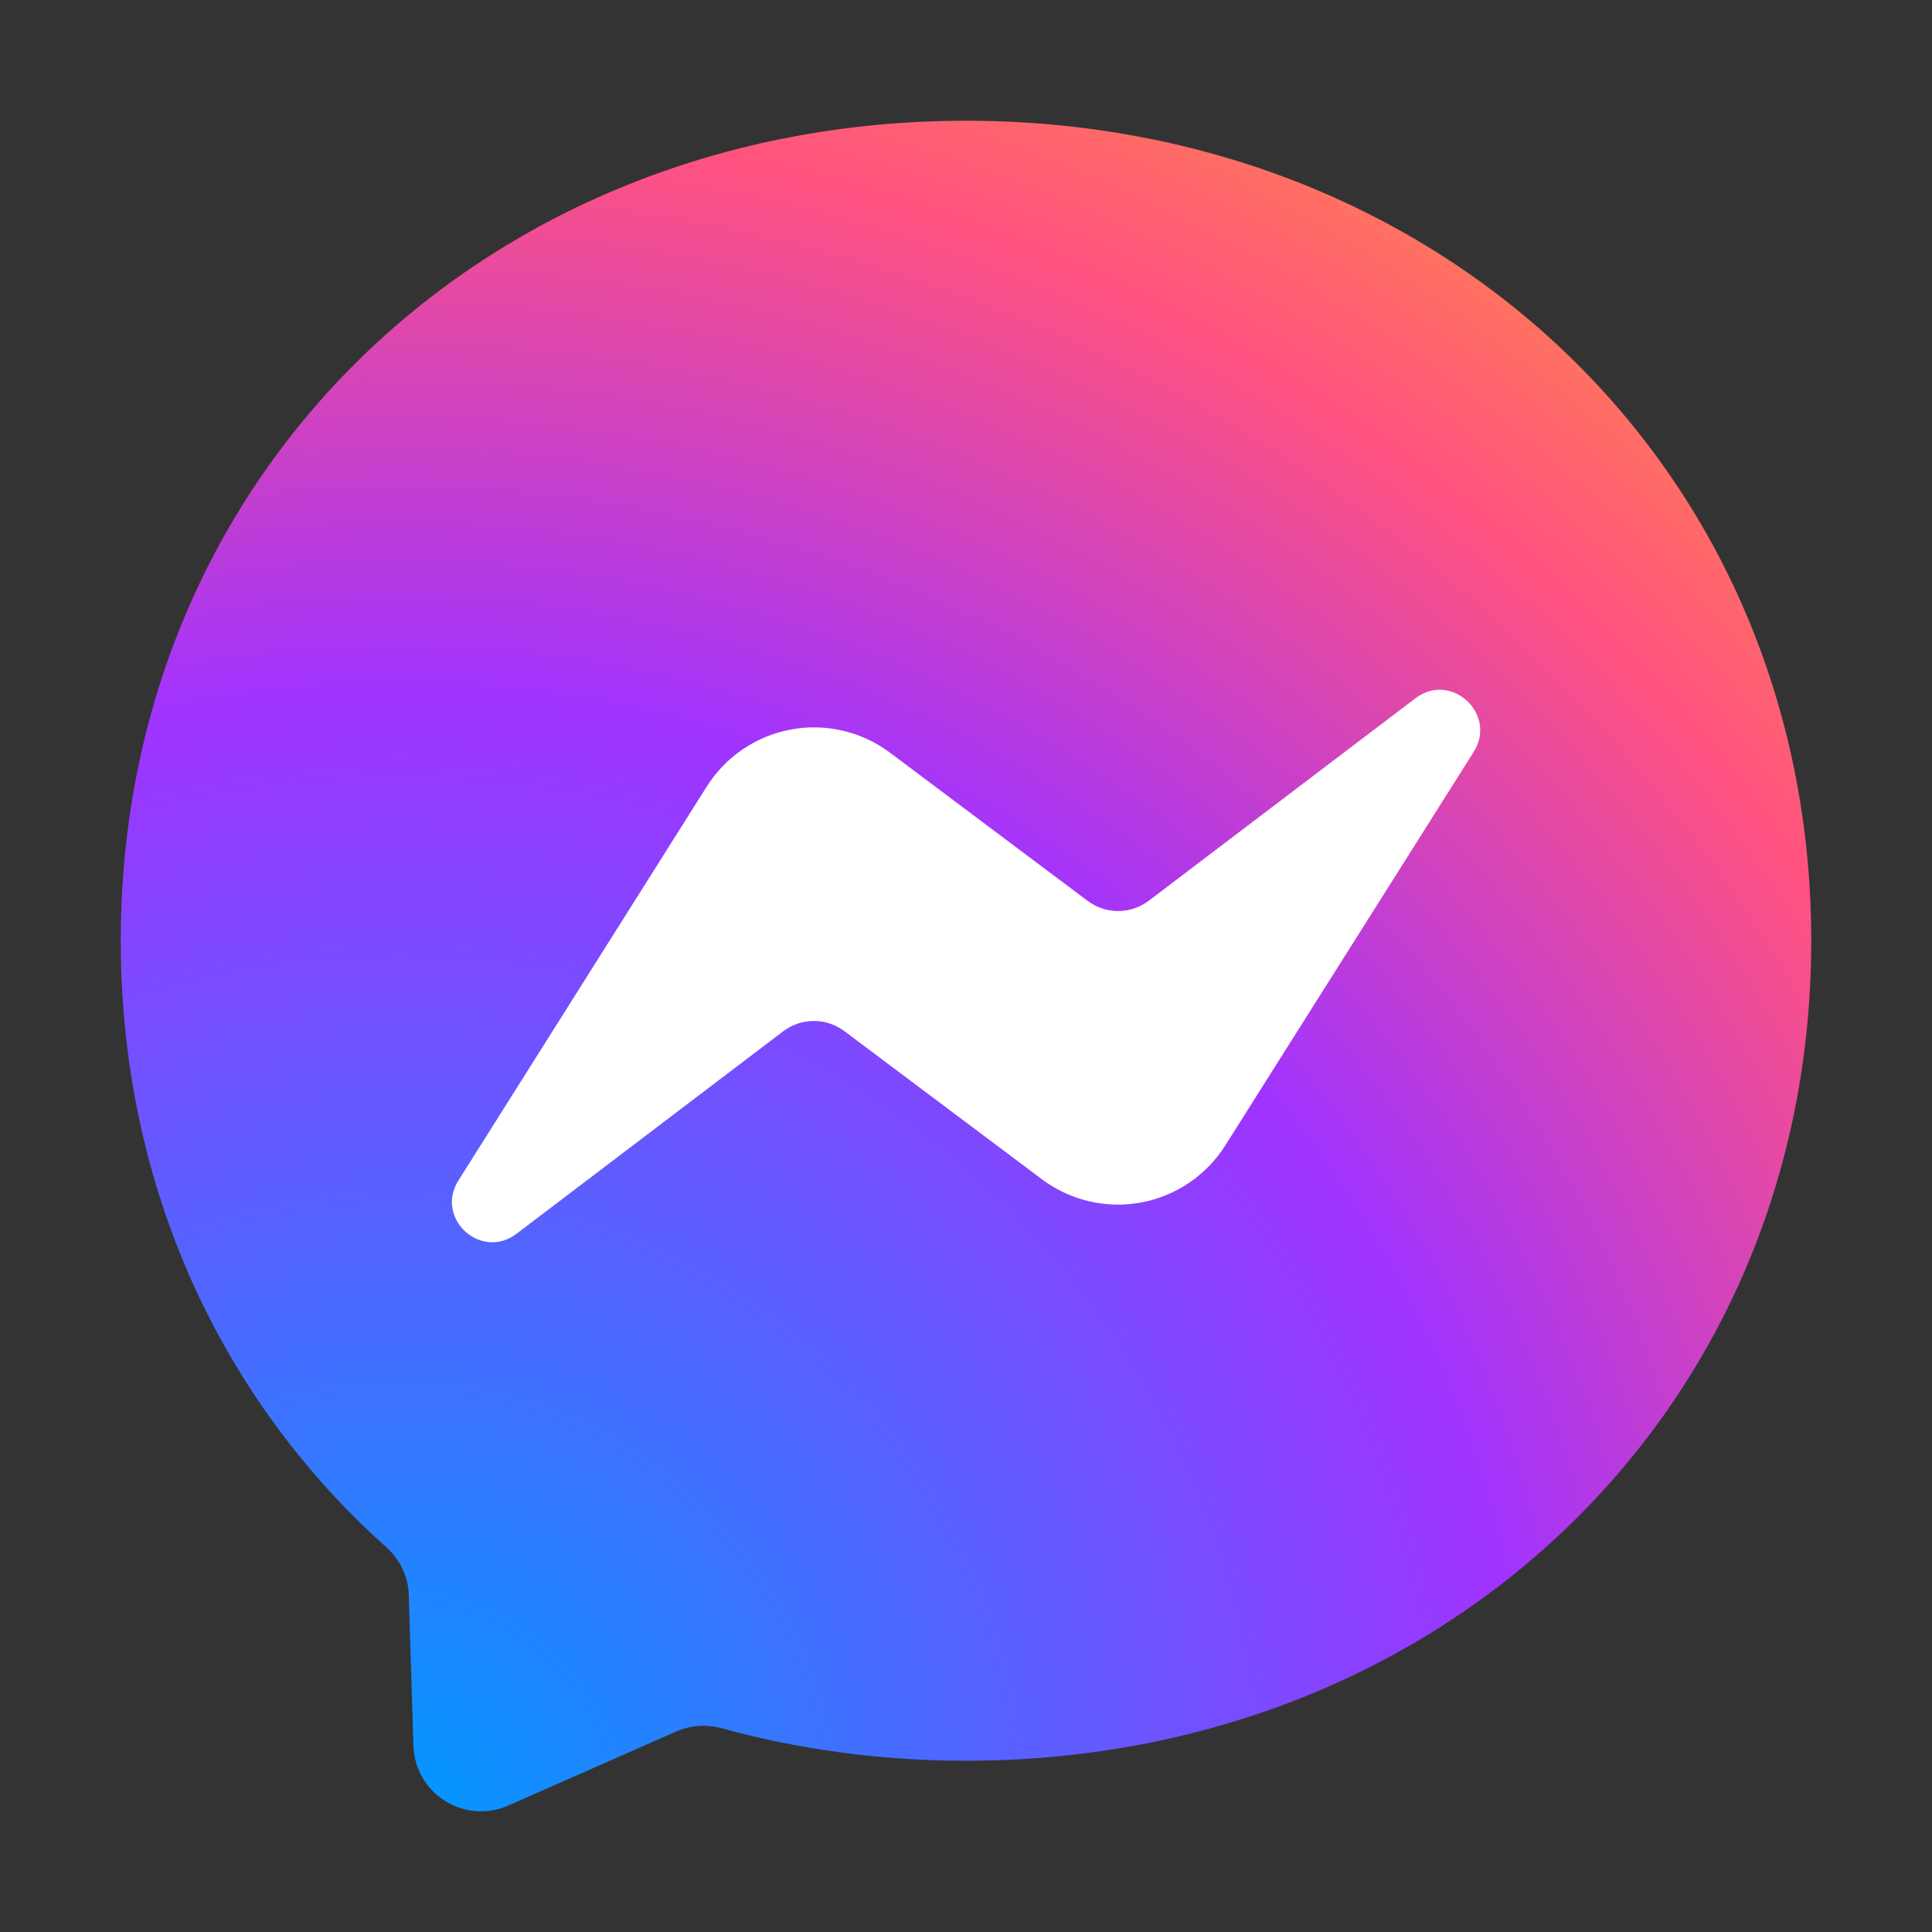
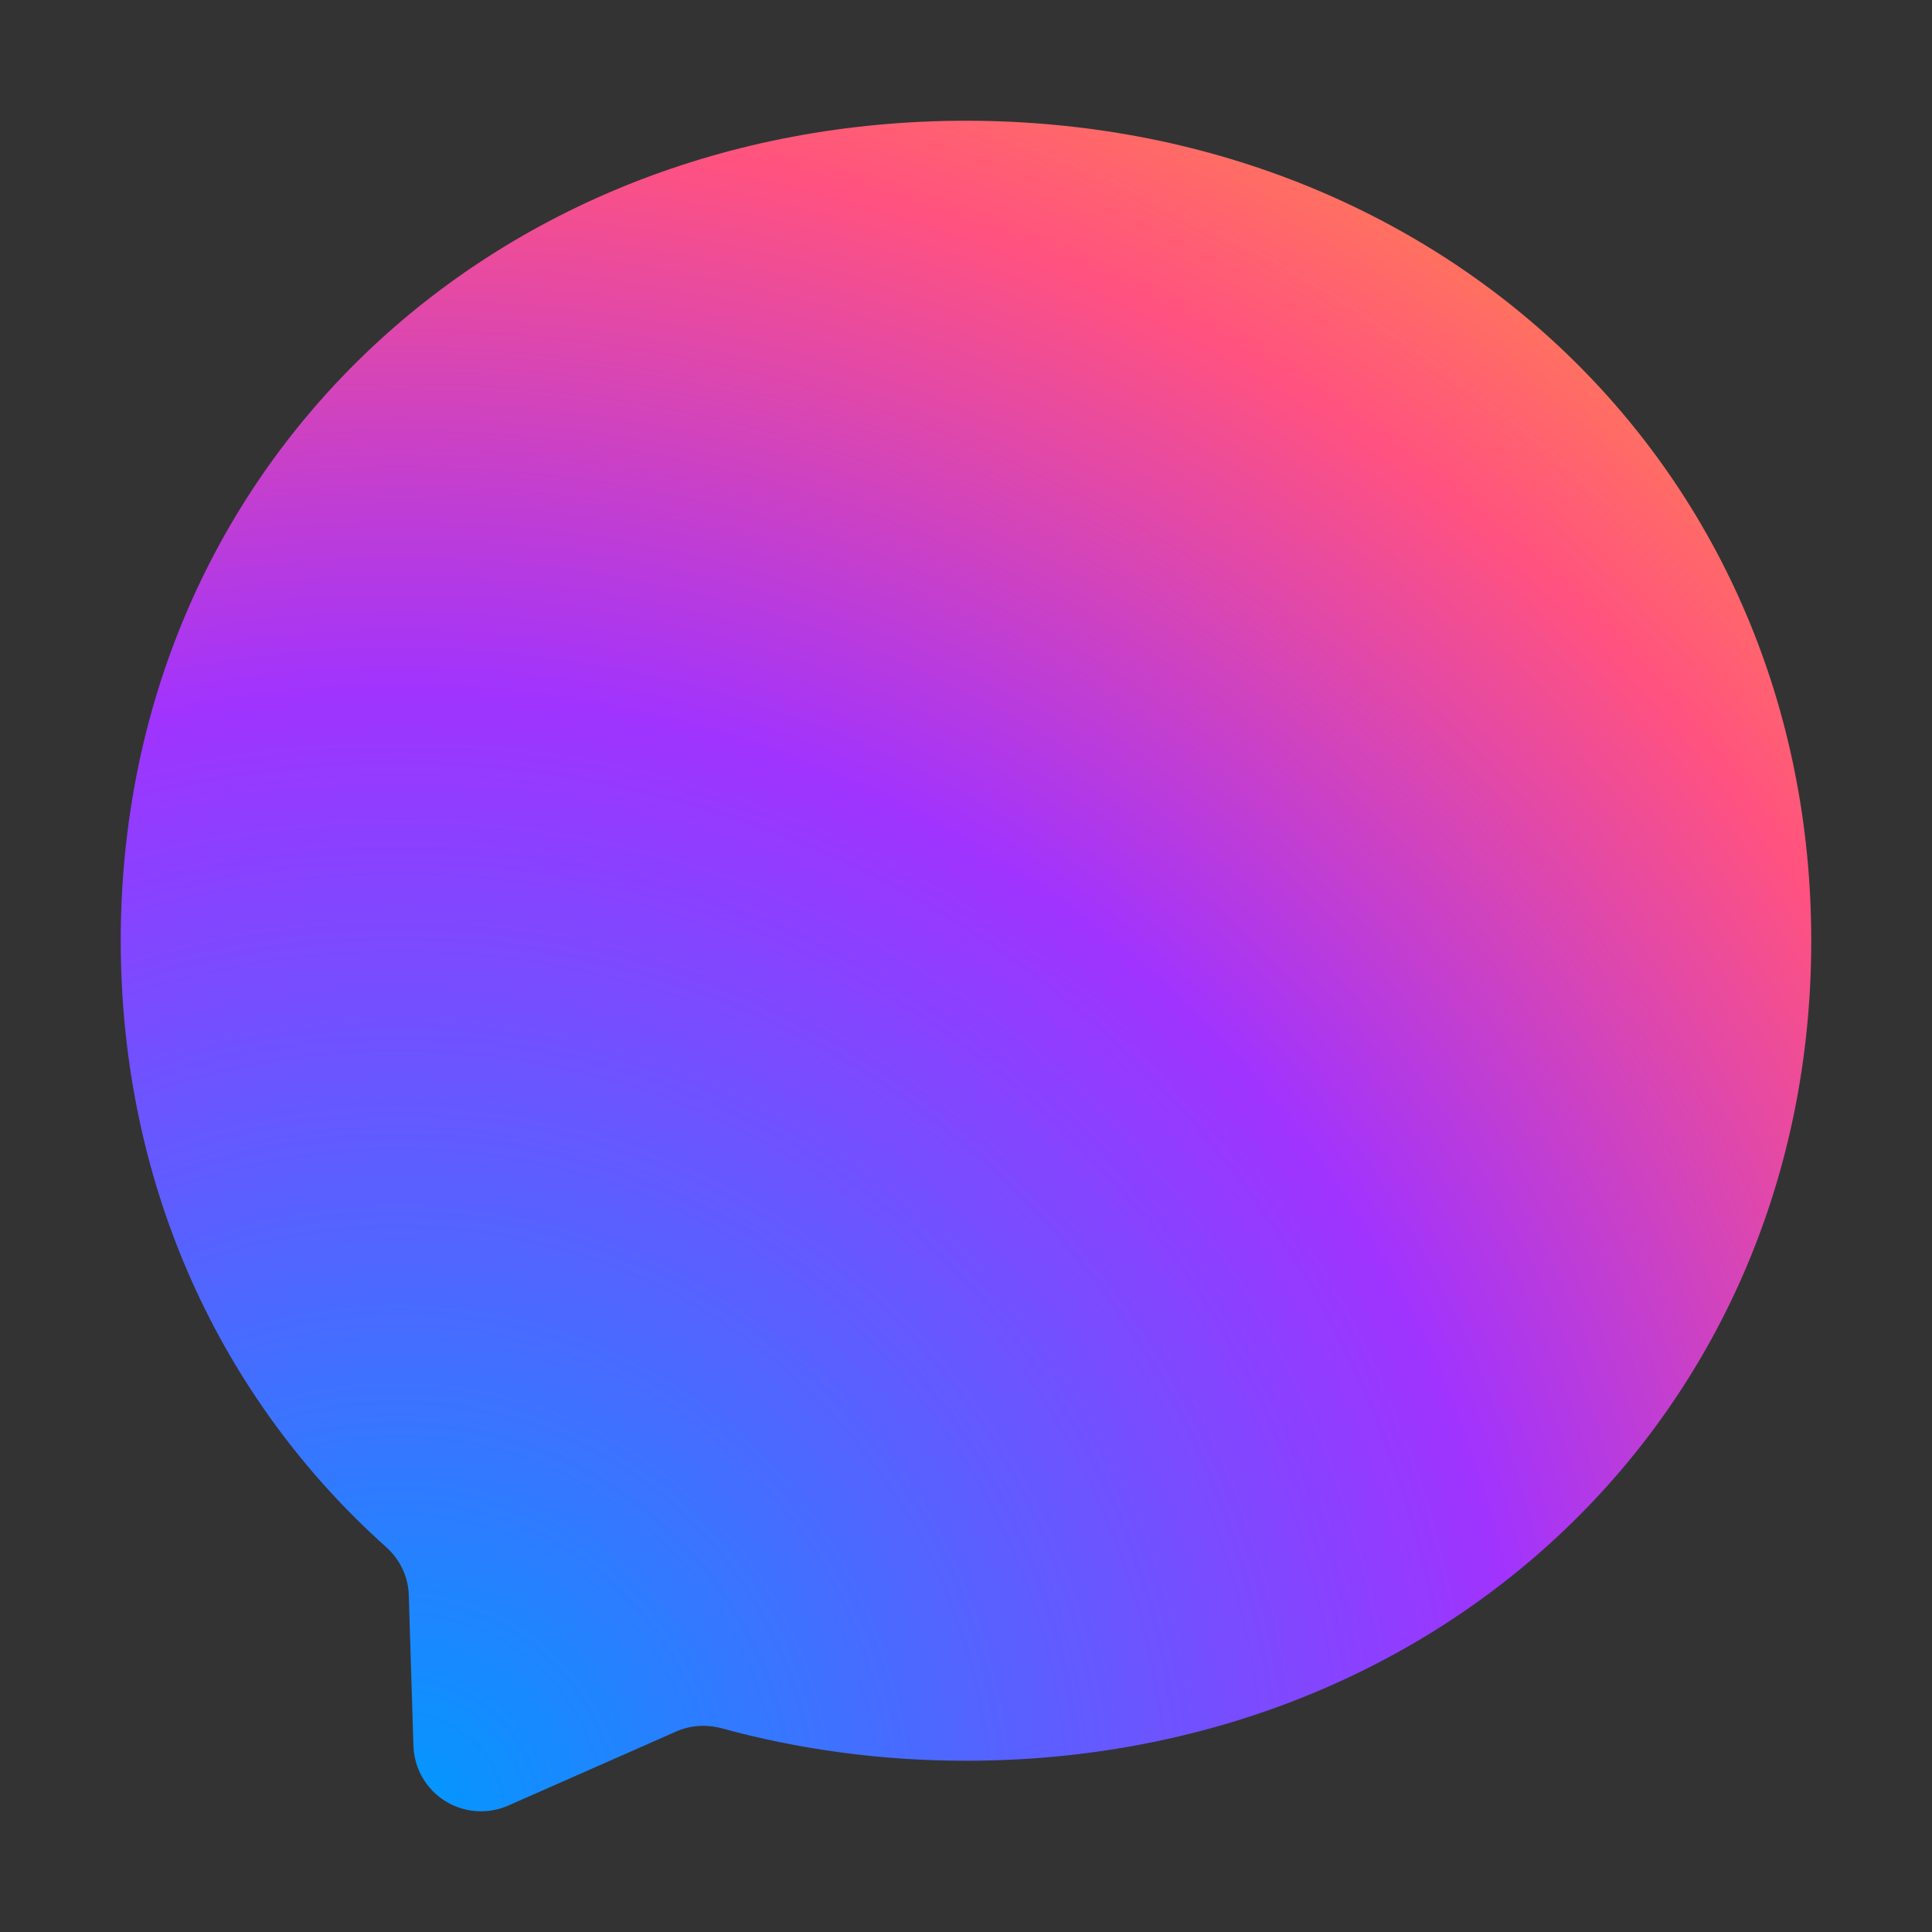
<svg xmlns="http://www.w3.org/2000/svg" width="72" height="72" viewBox="0 0 72 72" fill="none">
  <rect x="0" y="0" width="72" height="72" fill="#333333" stroke="none" />
  <path d="M36 4.5C18.258 4.5 4.5 17.502 4.5 35.055C4.5 44.237 8.264 52.175 14.391 57.656C14.903 58.113 15.218 58.759 15.234 59.452L15.407 65.059C15.419 65.471 15.533 65.874 15.738 66.233C15.943 66.591 16.233 66.894 16.582 67.114C16.931 67.334 17.329 67.465 17.741 67.495C18.152 67.525 18.565 67.454 18.943 67.287L25.195 64.531C25.723 64.295 26.322 64.256 26.881 64.405C29.755 65.193 32.811 65.618 36 65.618C53.742 65.618 67.5 52.616 67.5 35.063C67.5 17.509 53.742 4.5 36 4.5Z" fill="url(#paint0_radial_3110_29299)" />
-   <path d="M17.084 43.993L26.337 29.314C26.686 28.762 27.144 28.287 27.685 27.921C28.226 27.554 28.837 27.304 29.479 27.186C30.121 27.067 30.781 27.083 31.417 27.233C32.053 27.382 32.651 27.662 33.173 28.054L40.536 33.575C40.865 33.821 41.265 33.953 41.675 33.952C42.086 33.95 42.485 33.815 42.812 33.567L52.75 26.022C54.073 25.014 55.806 26.605 54.924 28.015L45.663 42.686C45.315 43.239 44.856 43.713 44.315 44.079C43.774 44.446 43.163 44.696 42.521 44.814C41.879 44.933 41.219 44.917 40.583 44.767C39.947 44.618 39.349 44.338 38.827 43.946L31.464 38.425C31.135 38.179 30.735 38.047 30.325 38.048C29.914 38.05 29.515 38.185 29.188 38.433L19.25 45.978C17.927 46.986 16.195 45.403 17.084 43.993Z" fill="white" />
  <defs>
    <radialGradient id="paint0_radial_3110_29299" cx="0" cy="0" r="1" gradientUnits="userSpaceOnUse" gradientTransform="translate(15.053 67.5) scale(69.3 69.3)">
      <stop stop-color="#0099FF" />
      <stop offset="0.6" stop-color="#A033FF" />
      <stop offset="0.9" stop-color="#FF5280" />
      <stop offset="1" stop-color="#FF7061" />
    </radialGradient>
  </defs>
</svg>